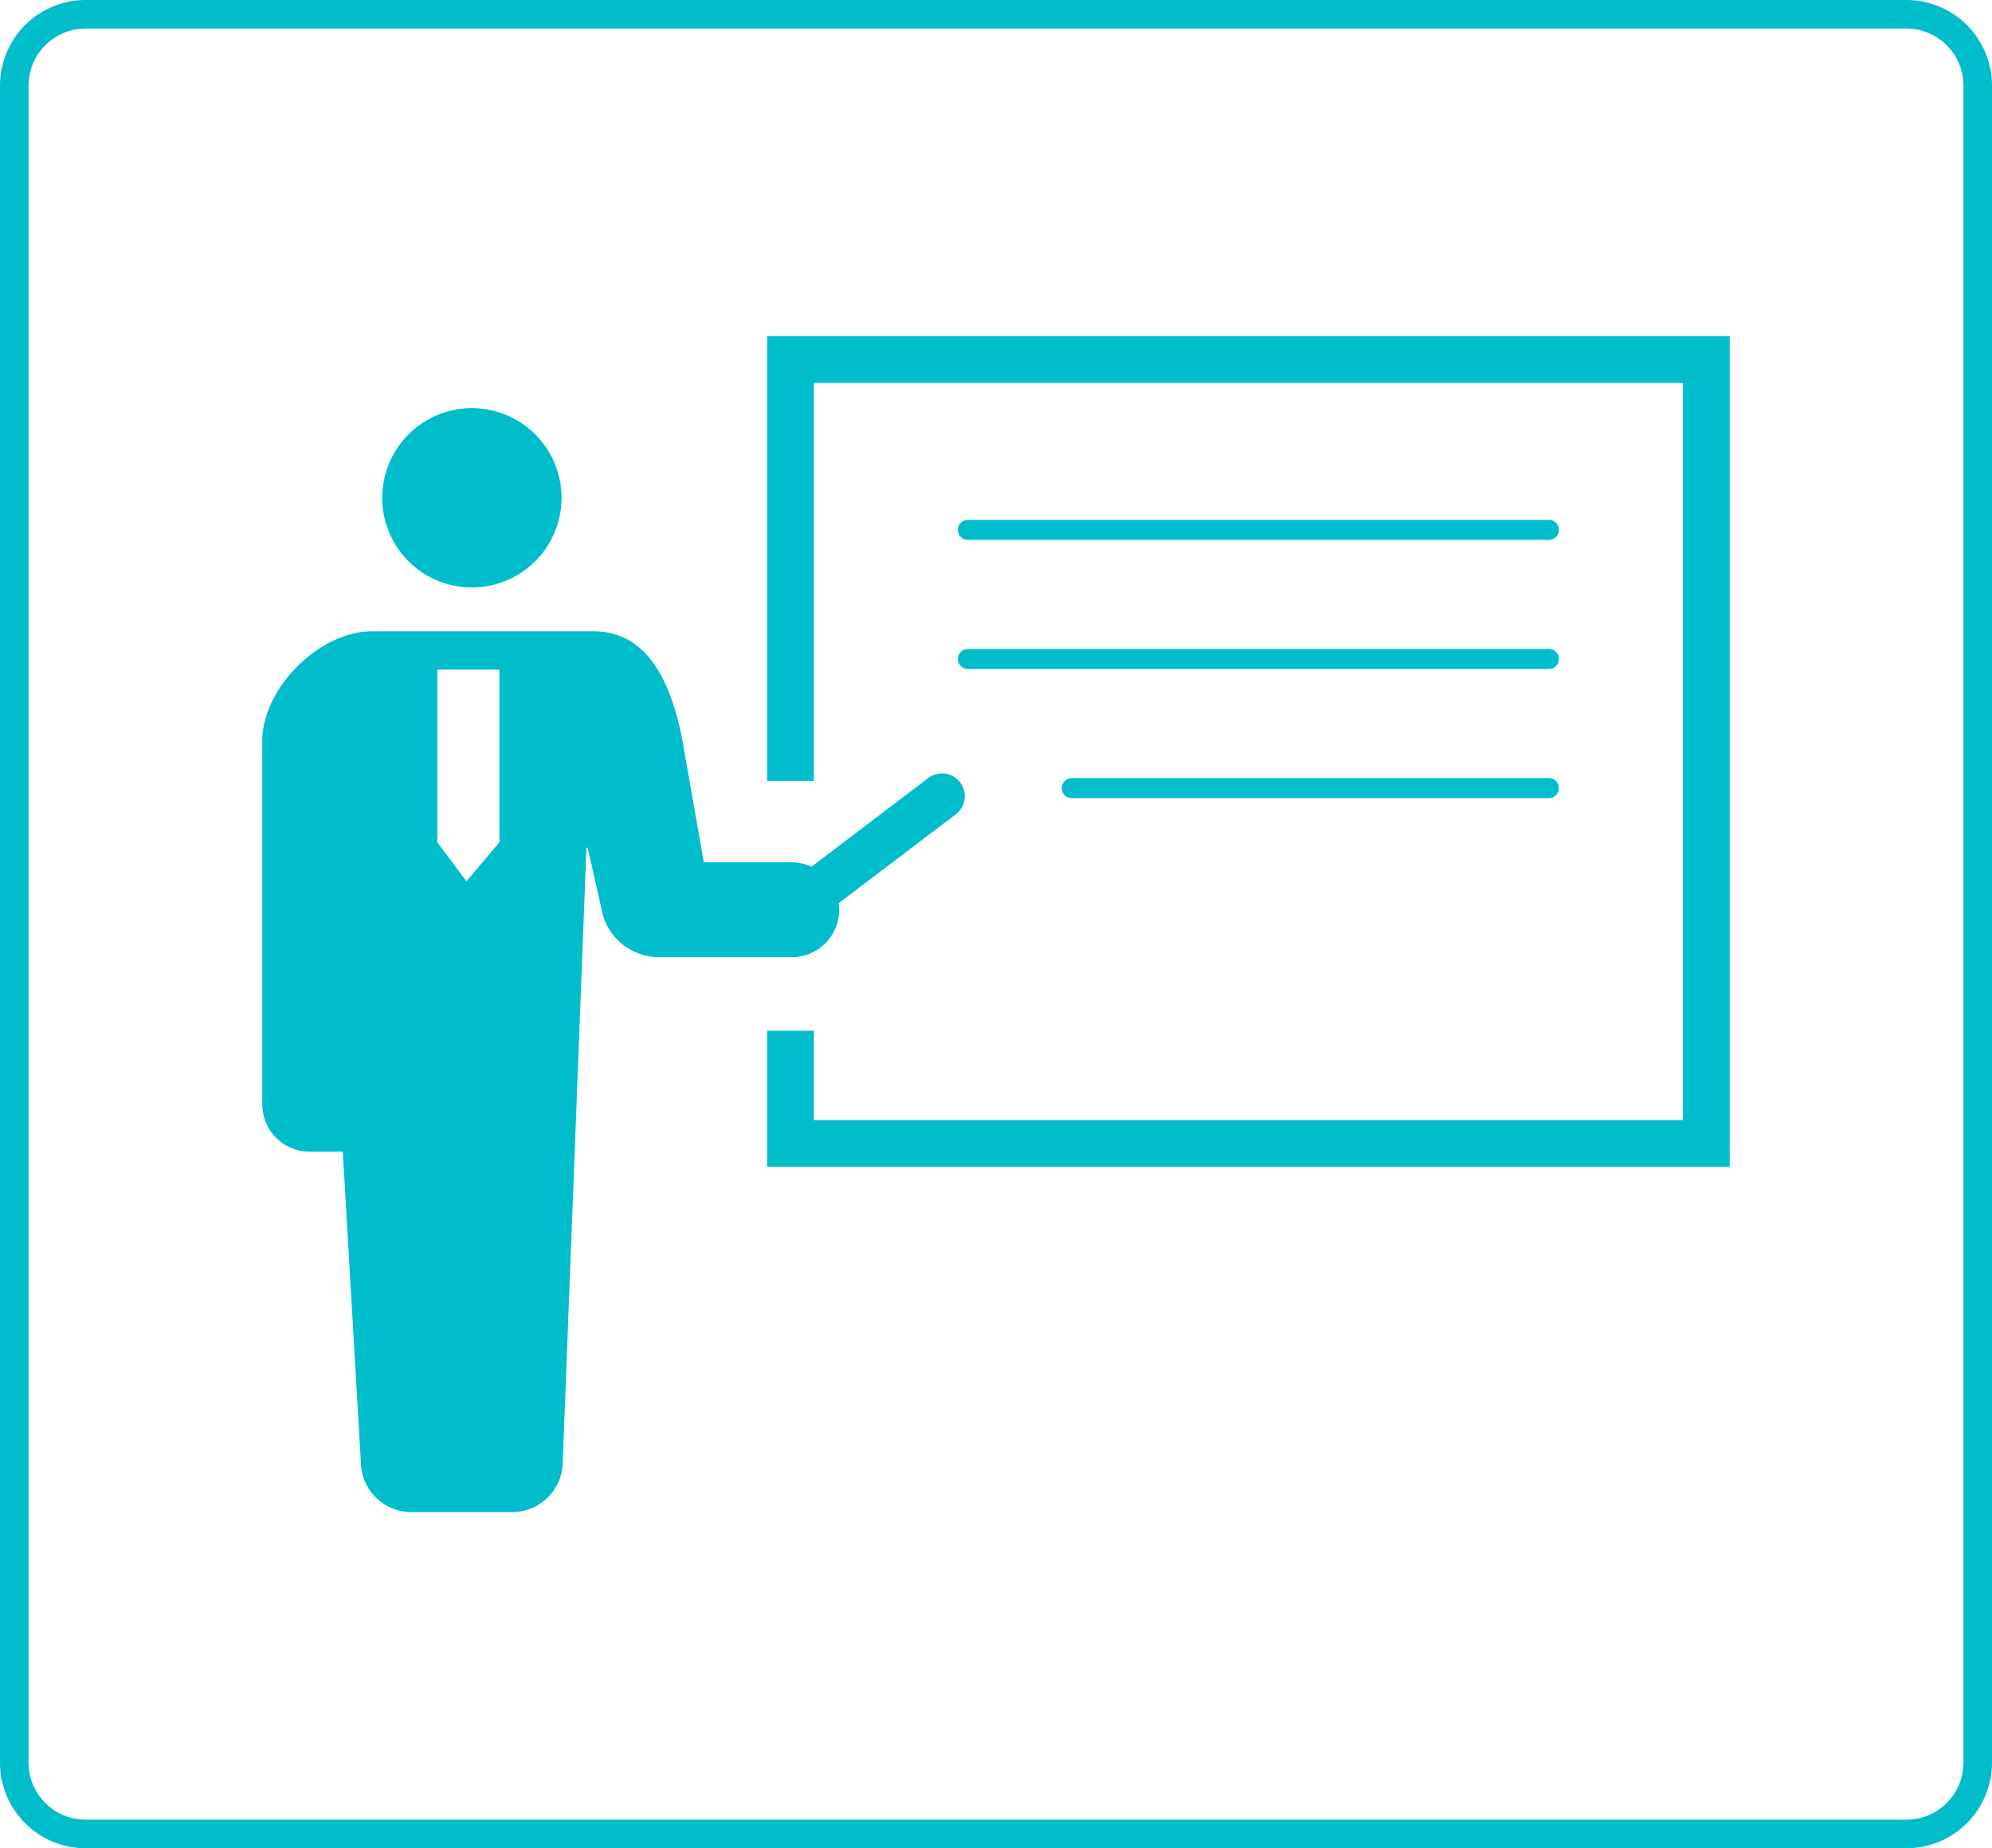
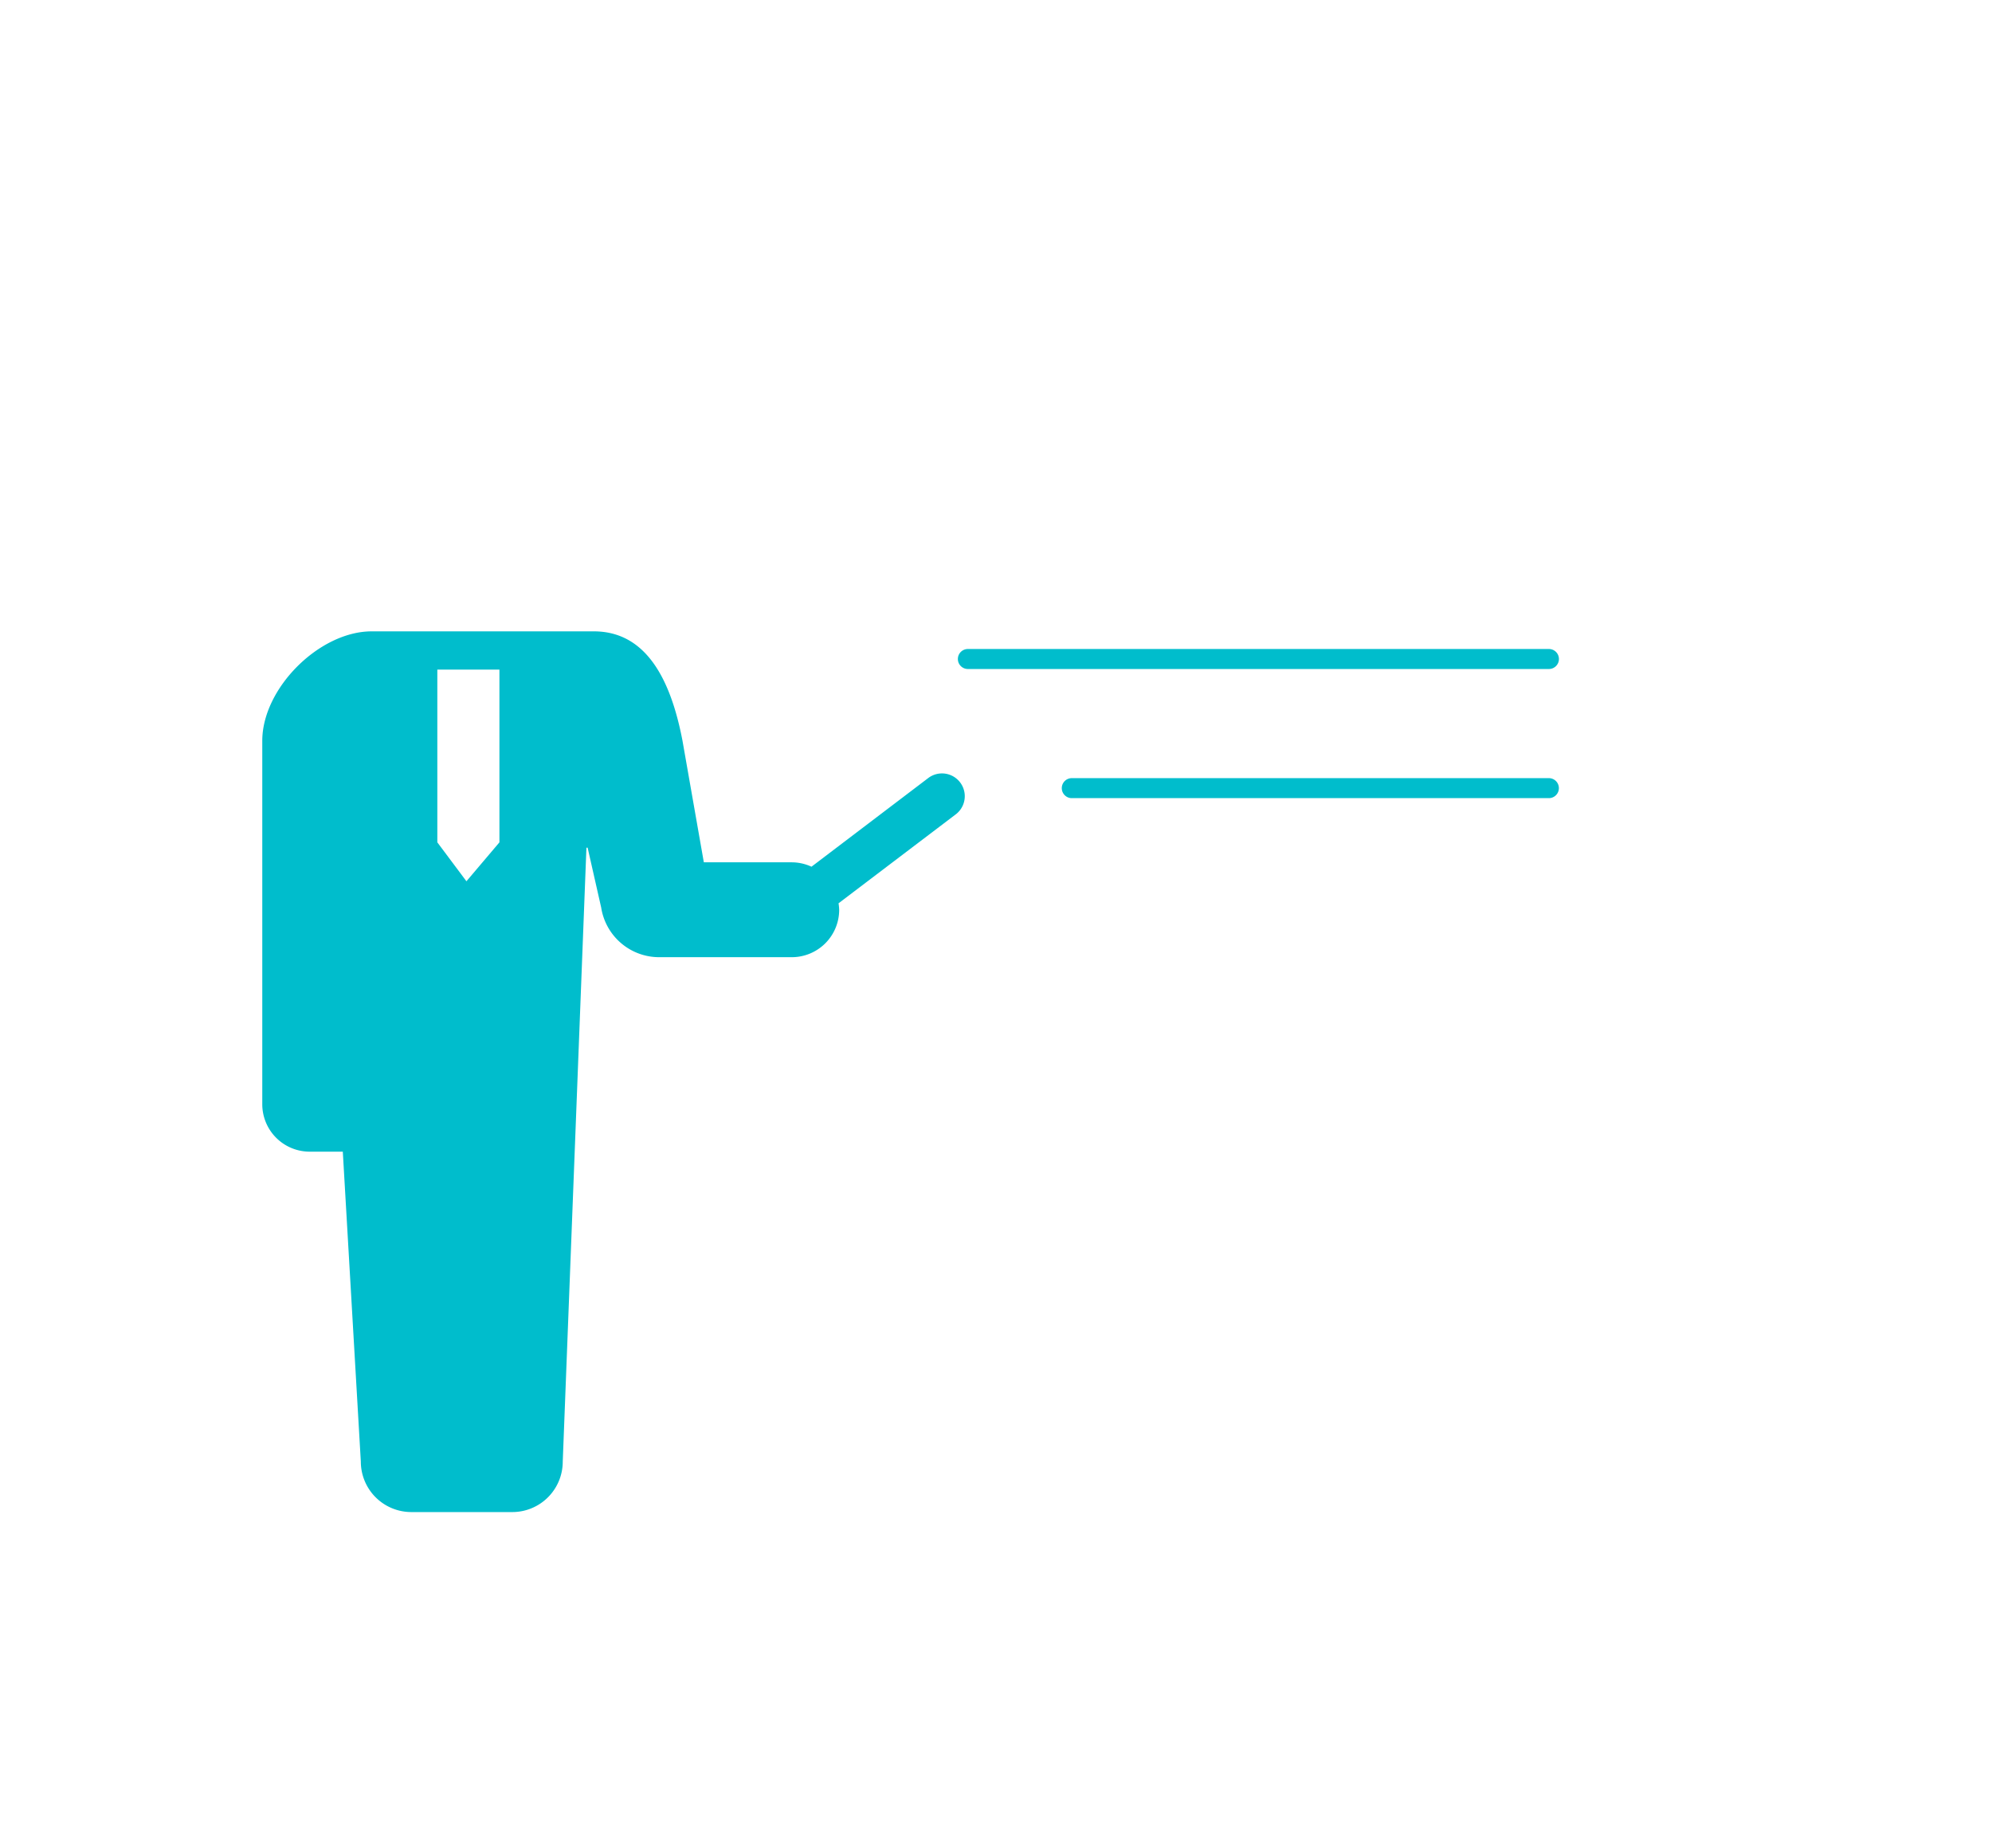
<svg xmlns="http://www.w3.org/2000/svg" width="209.387" height="194.251" viewBox="0 0 209.387 194.251">
  <g transform="translate(-852.843 -881.353)">
    <g transform="translate(-7.747 15.285)">
      <g transform="translate(888.161 901.399)">
-         <path d="M908.583,926.846a9.424,9.424,0,1,0-9.426-9.424A9.423,9.423,0,0,0,908.583,926.846Z" transform="translate(-886.552 -900.433)" fill="#00bdcc" />
        <path d="M948.8,957.721a5.216,5.216,0,0,0-.068-.675l12.281-9.318a2.394,2.394,0,1,0-2.813-3.876L945.888,953.2a4.956,4.956,0,0,0-2.069-.461h-9.246l-2.243-12.775c-1.232-6.442-3.818-11.5-9.324-11.5H899.659c-5.507,0-11.5,5.991-11.5,11.5v38.2a4.985,4.985,0,0,0,4.984,4.986h3.48l1.895,32.578a5.307,5.307,0,0,0,5.306,5.3h10.613a5.3,5.3,0,0,0,5.305-5.3l2.49-64.528h.125l1.426,6.294a6.169,6.169,0,0,0,6.093,5.216h13.941A4.983,4.983,0,0,0,948.8,957.721Zm-42.24-7.081V932.482h6.527V950.64l-3.468,4.09Z" transform="translate(-888.161 -897.439)" fill="#00bdcc" />
-         <path d="M934.451,988.7V974.4h4.914v9.388h91.352V906.313H939.365v41.823h-4.914V901.4h101.18v87.3Z" transform="translate(-881.388 -901.399)" fill="#00bdcc" />
      </g>
-       <path d="M61.076,1.051H0A1.051,1.051,0,0,1-1.051,0,1.051,1.051,0,0,1,0-1.051H61.076A1.051,1.051,0,0,1,62.128,0,1.051,1.051,0,0,1,61.076,1.051Z" transform="translate(962.327 921.757)" fill="#00bdcc" />
      <path d="M61.076,1.051H0A1.051,1.051,0,0,1-1.051,0,1.051,1.051,0,0,1,0-1.051H61.076A1.051,1.051,0,0,1,62.128,0,1.051,1.051,0,0,1,61.076,1.051Z" transform="translate(962.327 935.33)" fill="#00bdcc" />
      <path d="M50.153,1.051H0A1.051,1.051,0,0,1-1.051,0,1.051,1.051,0,0,1,0-1.051H50.153A1.051,1.051,0,0,1,51.2,0,1.051,1.051,0,0,1,50.153,1.051Z" transform="translate(973.25 948.903)" fill="#00bdcc" />
    </g>
-     <path d="M9,3A6.007,6.007,0,0,0,3,9V185.251a6.007,6.007,0,0,0,6,6H200.387a6.007,6.007,0,0,0,6-6V9a6.007,6.007,0,0,0-6-6H9M9,0H200.387a9,9,0,0,1,9,9V185.251a9,9,0,0,1-9,9H9a9,9,0,0,1-9-9V9A9,9,0,0,1,9,0Z" transform="translate(852.843 881.353)" fill="#00bdcc" />
  </g>
</svg>